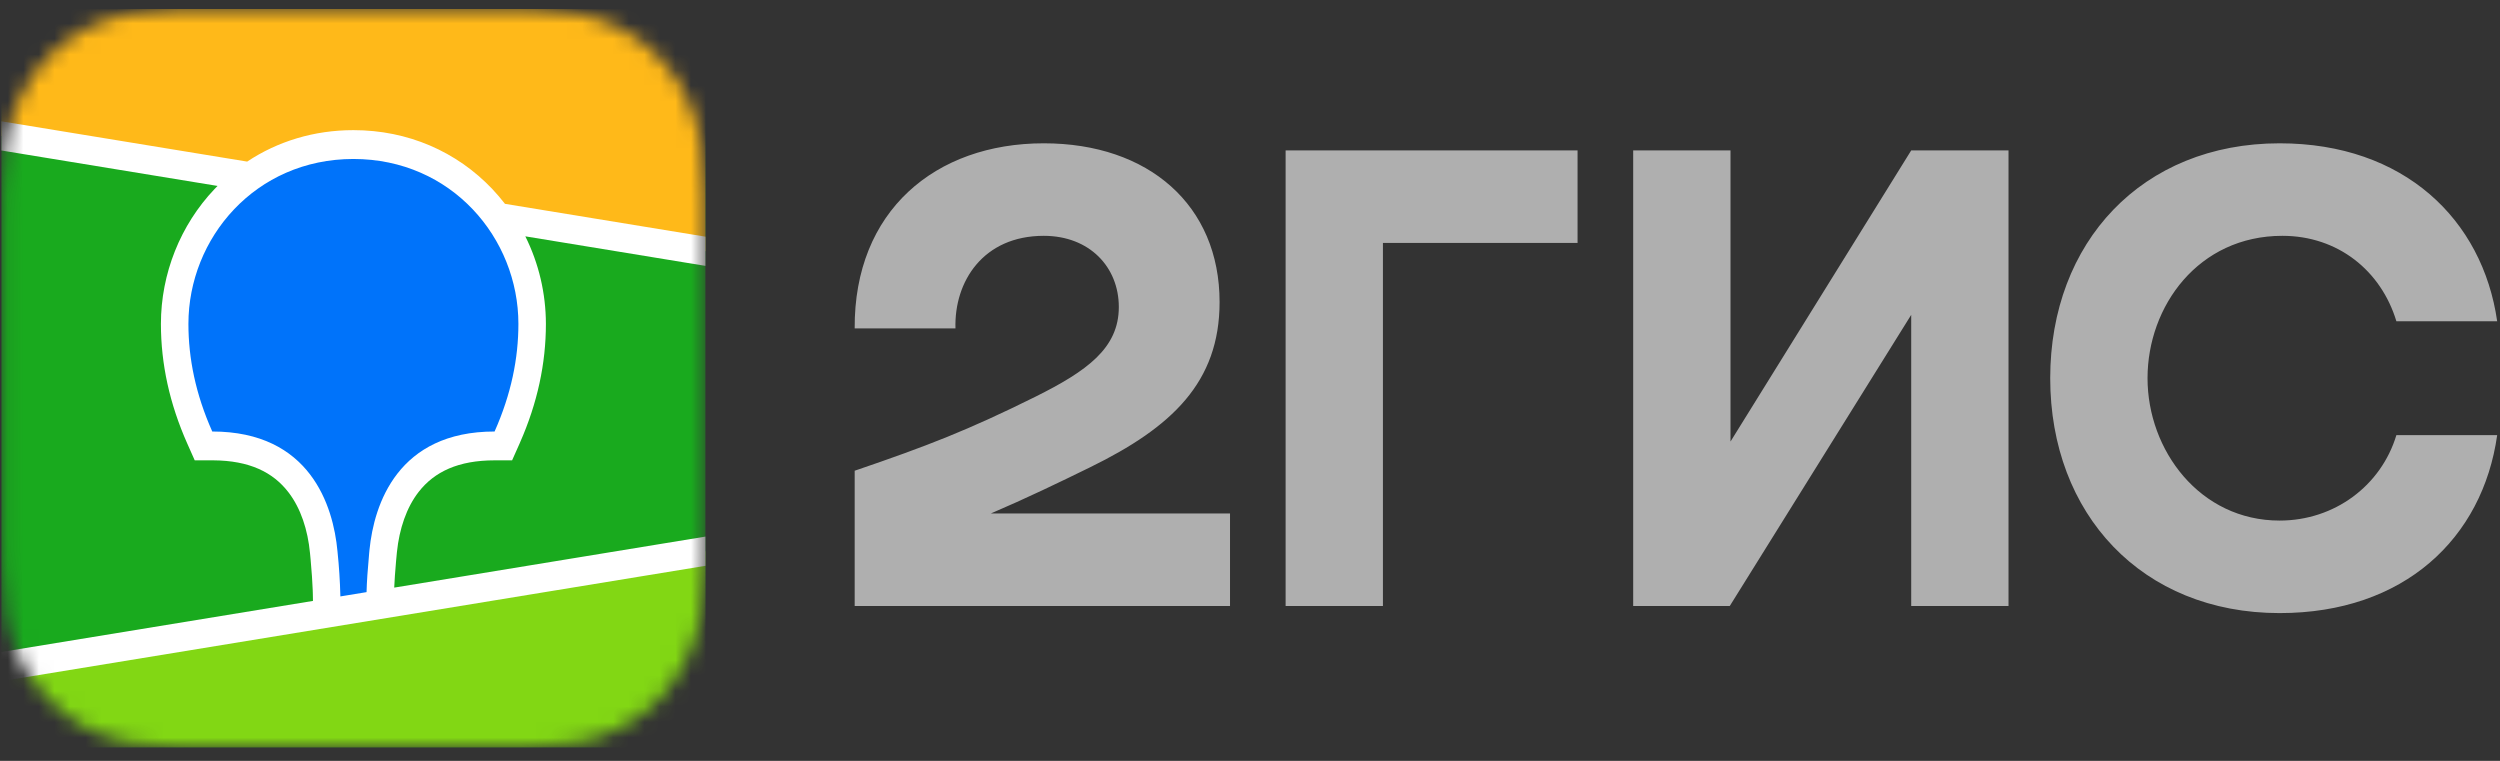
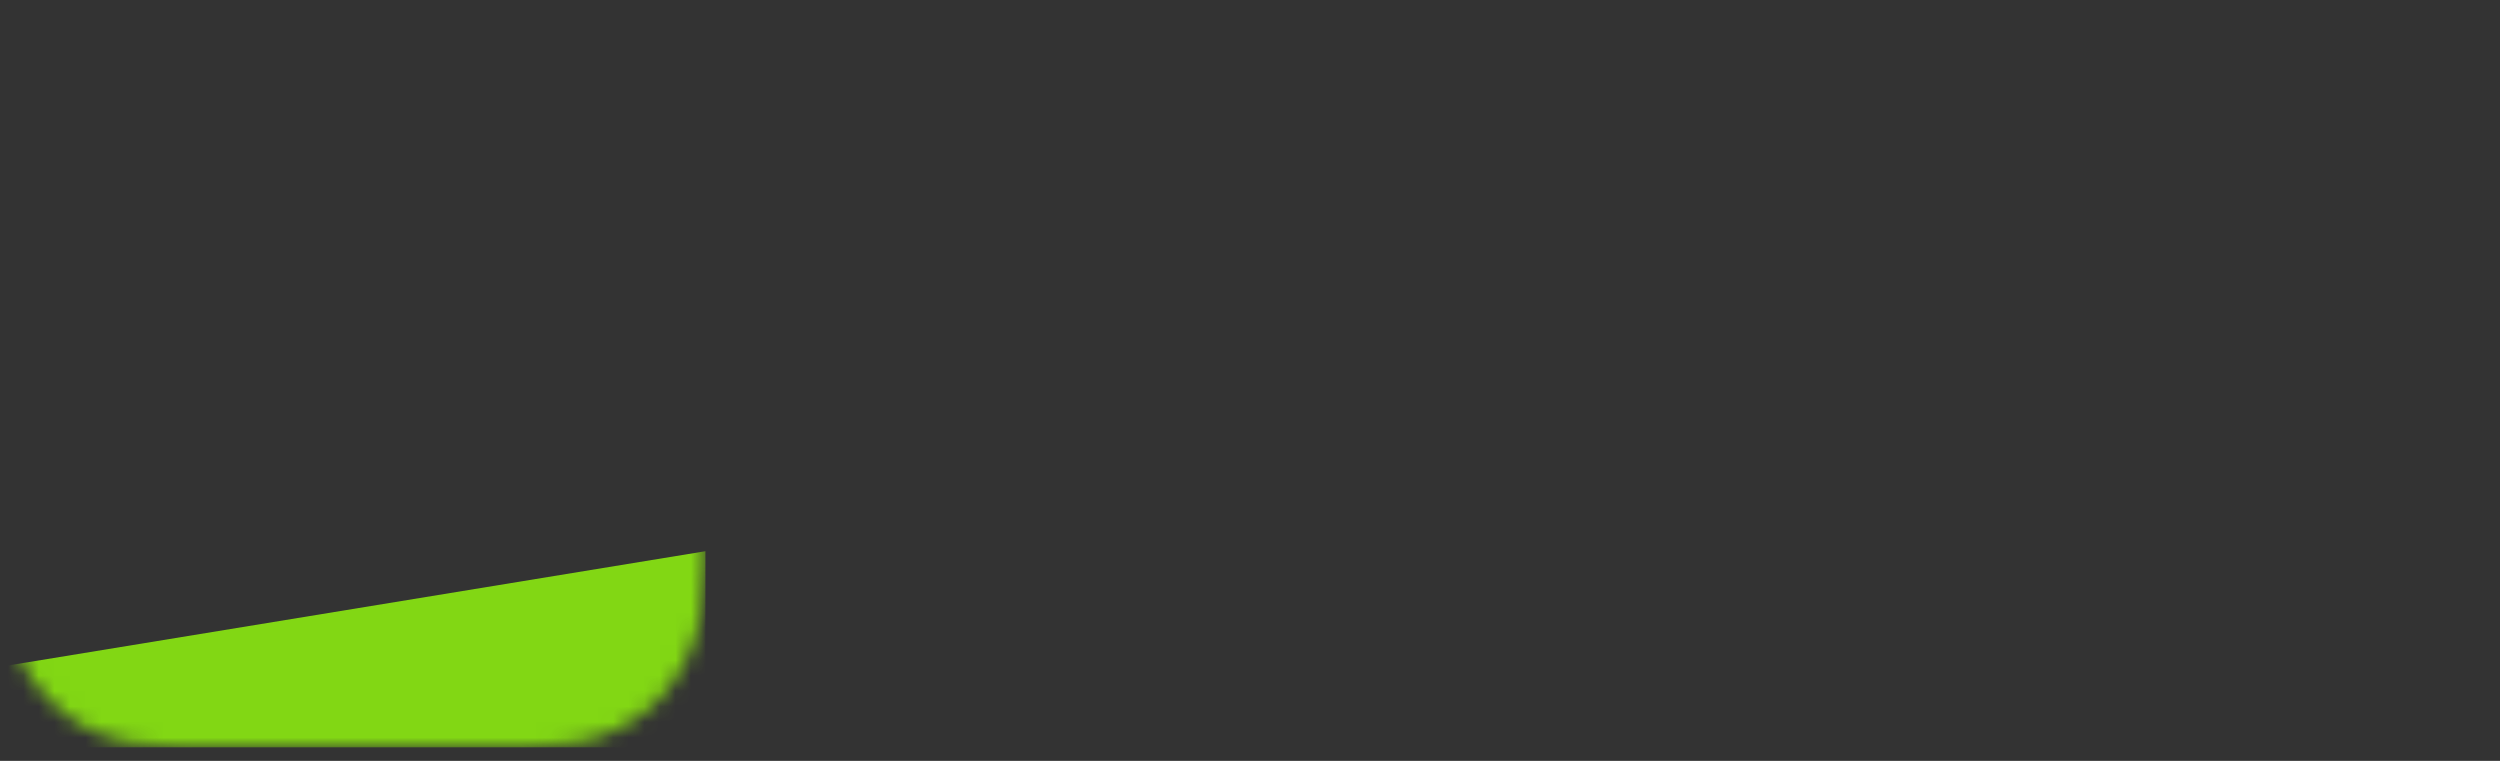
<svg xmlns="http://www.w3.org/2000/svg" width="161" height="49" viewBox="0 0 161 49" fill="none">
  <rect x="0" y="0" width="161" height="49" fill="#333333" stroke="none" />
  <mask id="mask0_439_15" style="mask-type:alpha" maskUnits="userSpaceOnUse" x="0" y="0" width="46" height="49">
    <path fill-rule="evenodd" clip-rule="evenodd" d="M11.359 0.606L13.299 0.584L33.475 0.593C33.781 0.596 33.972 0.6 34.162 0.606C35.162 0.633 36.171 0.693 37.16 0.879C38.151 1.055 39.112 1.383 40.011 1.853C40.907 2.326 41.728 2.942 42.438 3.682C43.149 4.417 43.744 5.266 44.201 6.197C44.668 7.144 44.961 8.113 45.141 9.153C45.319 10.179 45.378 11.225 45.404 12.262C45.418 12.738 45.423 13.213 45.425 13.69L45.428 14.539V33.321C45.428 33.886 45.428 34.452 45.425 35.018C45.422 35.494 45.418 35.969 45.404 36.445C45.377 37.482 45.319 38.529 45.141 39.554C44.971 40.583 44.654 41.58 44.201 42.51C43.743 43.441 43.149 44.291 42.438 45.027C41.725 45.766 40.906 46.383 40.011 46.855C39.112 47.326 38.151 47.654 37.16 47.829C36.171 48.014 35.162 48.074 34.162 48.103L31.148 48.127L12.045 48.116C11.816 48.113 11.588 48.108 11.359 48.102C10.359 48.076 9.349 48.014 8.36 47.829C7.37 47.654 6.41 47.326 5.511 46.855C3.712 45.906 2.245 44.385 1.319 42.51C0.866 41.58 0.549 40.583 0.379 39.554C0.2 38.529 0.143 37.482 0.117 36.446C0.103 35.971 0.099 35.494 0.096 35.018L0.092 34.167V15.387C0.092 14.822 0.092 14.256 0.096 13.692C0.099 13.216 0.104 12.741 0.117 12.264C0.144 11.226 0.202 10.181 0.379 9.155C0.549 8.125 0.866 7.129 1.319 6.198C2.244 4.323 3.711 2.802 5.51 1.853C6.409 1.383 7.369 1.055 8.36 0.879C9.349 0.695 10.359 0.634 11.359 0.606Z" fill="white" />
  </mask>
  <g mask="url(#mask0_439_15)">
-     <path d="M0.092 0.581H45.429V48.129H0.092V0.581Z" fill="#19AA1E" />
-     <path fill-rule="evenodd" clip-rule="evenodd" d="M0.092 0.581H45.429V16.181L0.092 8.753V0.581Z" fill="#FFB919" />
    <path fill-rule="evenodd" clip-rule="evenodd" d="M0.092 42.926L45.429 35.498V48.127H0.092V42.926Z" fill="#82D714" />
-     <path fill-rule="evenodd" clip-rule="evenodd" d="M0.092 7.813L15.917 10.407C17.887 9.099 20.231 8.381 22.76 8.381C26.263 8.381 29.411 9.757 31.703 12.172C31.991 12.477 32.263 12.796 32.52 13.127L45.429 15.242V17.122L33.831 15.22C34.699 16.961 35.153 18.895 35.156 20.859C35.156 23.406 34.614 25.946 33.49 28.496L33.457 28.574L32.979 29.646H31.852C29.523 29.646 27.979 30.376 26.967 31.672C26.175 32.687 25.716 34.059 25.562 35.554L25.557 35.6L25.535 35.84L25.525 35.943L25.506 36.147C25.447 36.815 25.408 37.381 25.388 37.842L45.429 34.557V36.438L0.092 43.867V41.987L20.155 38.699L20.147 38.277L20.144 38.159L20.141 38.097L20.139 38.004C20.121 37.492 20.075 36.837 20.004 36.041L19.99 35.89L19.965 35.629C19.823 34.125 19.371 32.738 18.578 31.706C17.579 30.402 16.05 29.66 13.738 29.646H12.54L12.064 28.574C10.918 25.998 10.363 23.432 10.363 20.859C10.363 17.623 11.615 14.494 13.818 12.172L14.01 11.974L0.092 9.692V7.813Z" fill="white" />
-     <path fill-rule="evenodd" clip-rule="evenodd" d="M22.76 10.238C29.09 10.238 33.385 15.347 33.385 20.859C33.385 23.072 32.925 25.374 31.851 27.789C25.624 27.789 24.087 32.466 23.795 35.41L23.776 35.605C23.679 36.657 23.621 37.499 23.606 38.133L21.919 38.41V38.352C21.895 37.416 21.835 36.481 21.738 35.55L21.733 35.498C21.464 32.561 19.96 27.789 13.67 27.789C12.594 25.374 12.134 23.072 12.134 20.859C12.134 15.347 16.431 10.238 22.76 10.238Z" fill="#0073FA" />
  </g>
-   <path fill-rule="evenodd" clip-rule="evenodd" d="M67.218 9.229C60.234 9.229 54.997 13.584 55.041 21.148H61.532C61.443 18.122 63.322 15.187 67.218 15.187C70.171 15.187 72.052 17.204 72.052 19.772C72.052 22.431 69.991 23.898 66.681 25.549C62.338 27.703 59.742 28.711 55.041 30.315V39.025H79.213V33.065H63.815C66.058 32.107 68.243 31.055 70.217 30.086C75.453 27.52 78.541 24.631 78.541 19.452C78.541 13.216 73.977 9.229 67.218 9.229ZM89.061 15.645H101.595V9.687H82.794V39.025H89.061V15.645ZM111.444 9.687H105.177V39.025H111.398L123.082 20.276V39.025H129.349V9.687H123.082L111.444 28.436V9.687ZM160.818 28.023H154.327C153.342 31.279 150.343 33.525 146.808 33.525C141.659 33.525 138.301 28.986 138.301 24.356C138.301 19.726 141.569 15.187 146.986 15.187C150.567 15.187 153.342 17.435 154.327 20.689H160.818C159.879 14.134 154.82 9.229 146.808 9.229C137.944 9.229 132.034 15.601 132.034 24.356C132.034 33.111 137.944 39.483 146.808 39.483C154.82 39.483 159.879 34.672 160.818 28.023Z" fill="#AFAFAF" />
</svg>